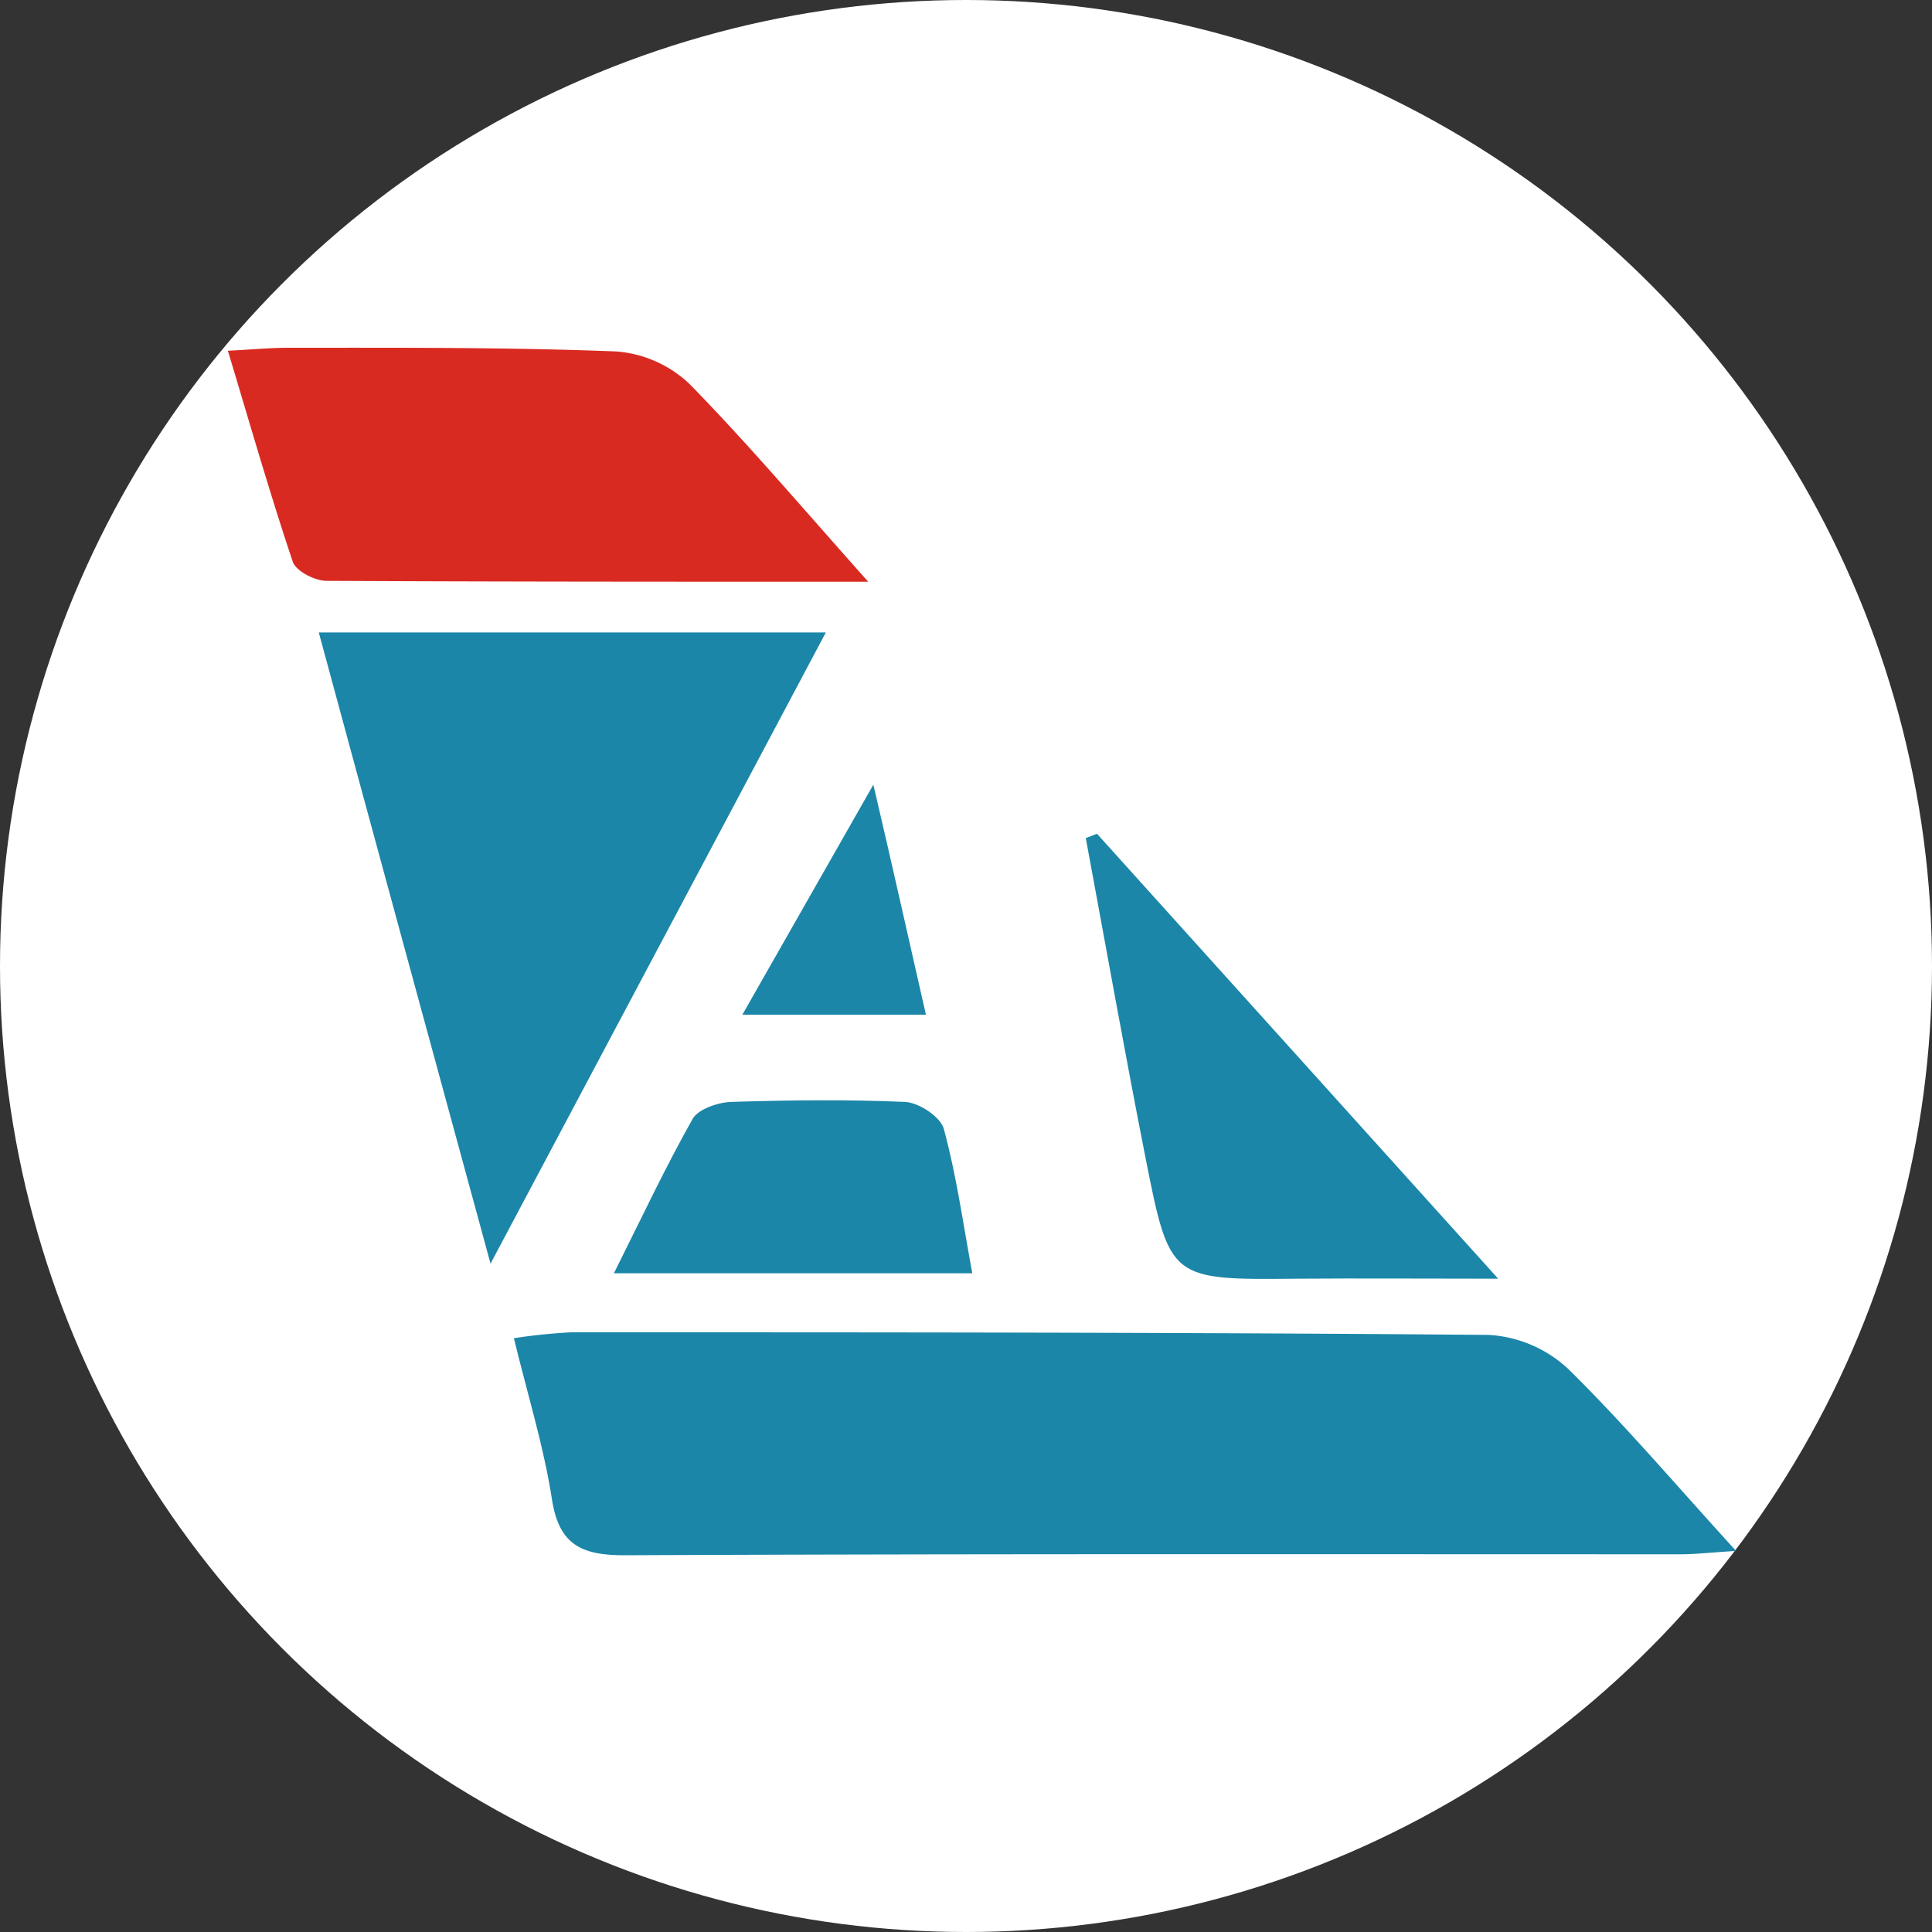
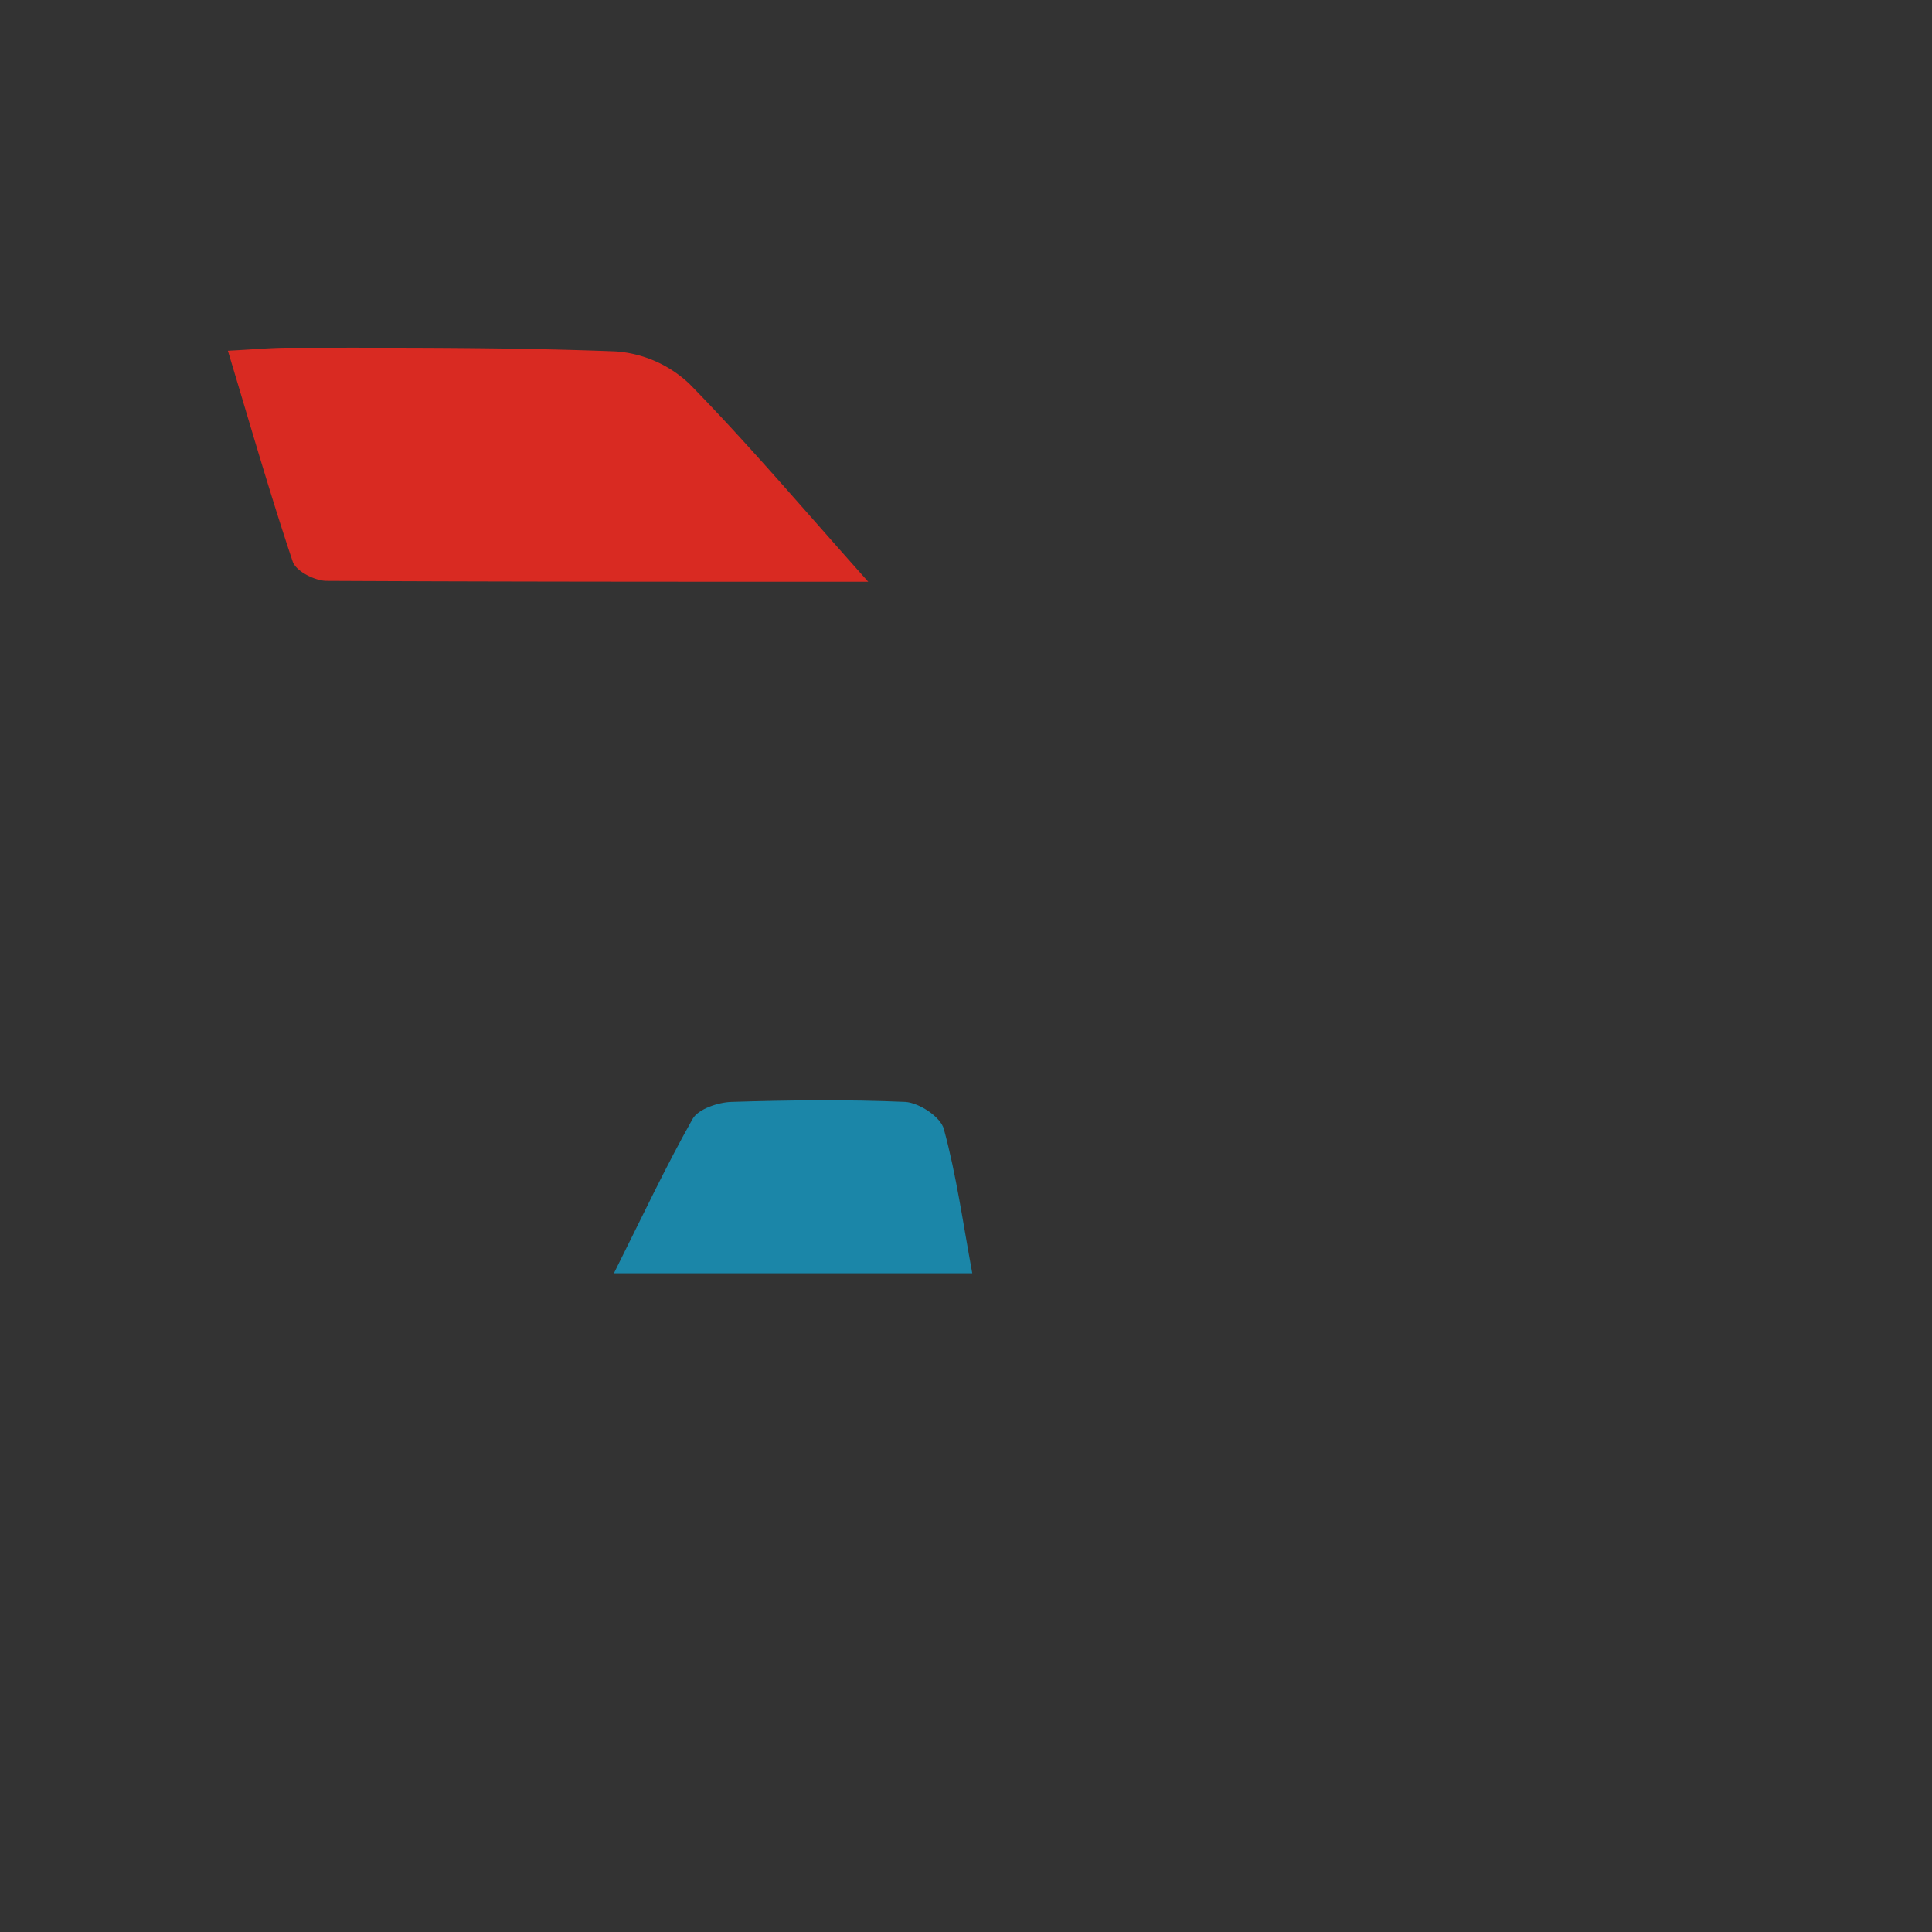
<svg xmlns="http://www.w3.org/2000/svg" viewBox="0 0 200 200">
  <rect x="0" y="0" width="200" height="200" fill="#333333" stroke="none" />
-   <circle cx="100" cy="100" fill="#fff" r="100" />
-   <path d="m179.72 160.55c-2.73.17-4.25.35-5.78.35-36.43 0-72.86-.06-109.29.1-4.48 0-6.79-1.09-7.52-5.83-.83-5.35-2.46-10.59-3.93-16.64a59.62 59.62 0 0 1 5.94-.61c31.65 0 63.31 0 95 .27a13.18 13.18 0 0 1 8.19 3.51c5.83 5.73 11.15 12.02 17.39 18.85z" fill="#1b86a8" />
-   <path d="m85.49 65.47-34.71 65.34c-6.18-22.67-11.93-43.73-17.78-65.34z" fill="#1b86a8" />
  <path d="m89.88 60.22c-19.68 0-37.87 0-56.06-.09-1.22 0-3.19-1-3.52-2-2.35-7-4.37-14.06-6.71-21.82 2.56-.13 4.41-.31 6.26-.31 11.3 0 22.62-.06 33.91.38a12.36 12.36 0 0 1 7.6 3.35c6.14 6.27 11.8 12.97 18.52 20.49z" fill="#d92a22" />
  <g fill="#1b86a8">
-     <path d="m113.56 86.31 41.53 46.06c-7.73 0-14.26-.05-20.78 0-13.14.12-13.22.17-15.72-12.48-2.17-11-4.14-22.09-6.19-33.13z" />
    <path d="m100.65 131.81h-37.1c2.91-5.82 5.34-11 8.16-16 .58-1 2.62-1.7 4-1.74 6-.19 12-.26 18 0 1.44.08 3.69 1.57 4 2.82 1.29 4.73 1.96 9.61 2.94 14.92z" />
-     <path d="m90.41 81.23c2 8.53 3.62 15.83 5.44 23.81h-19z" />
  </g>
</svg>